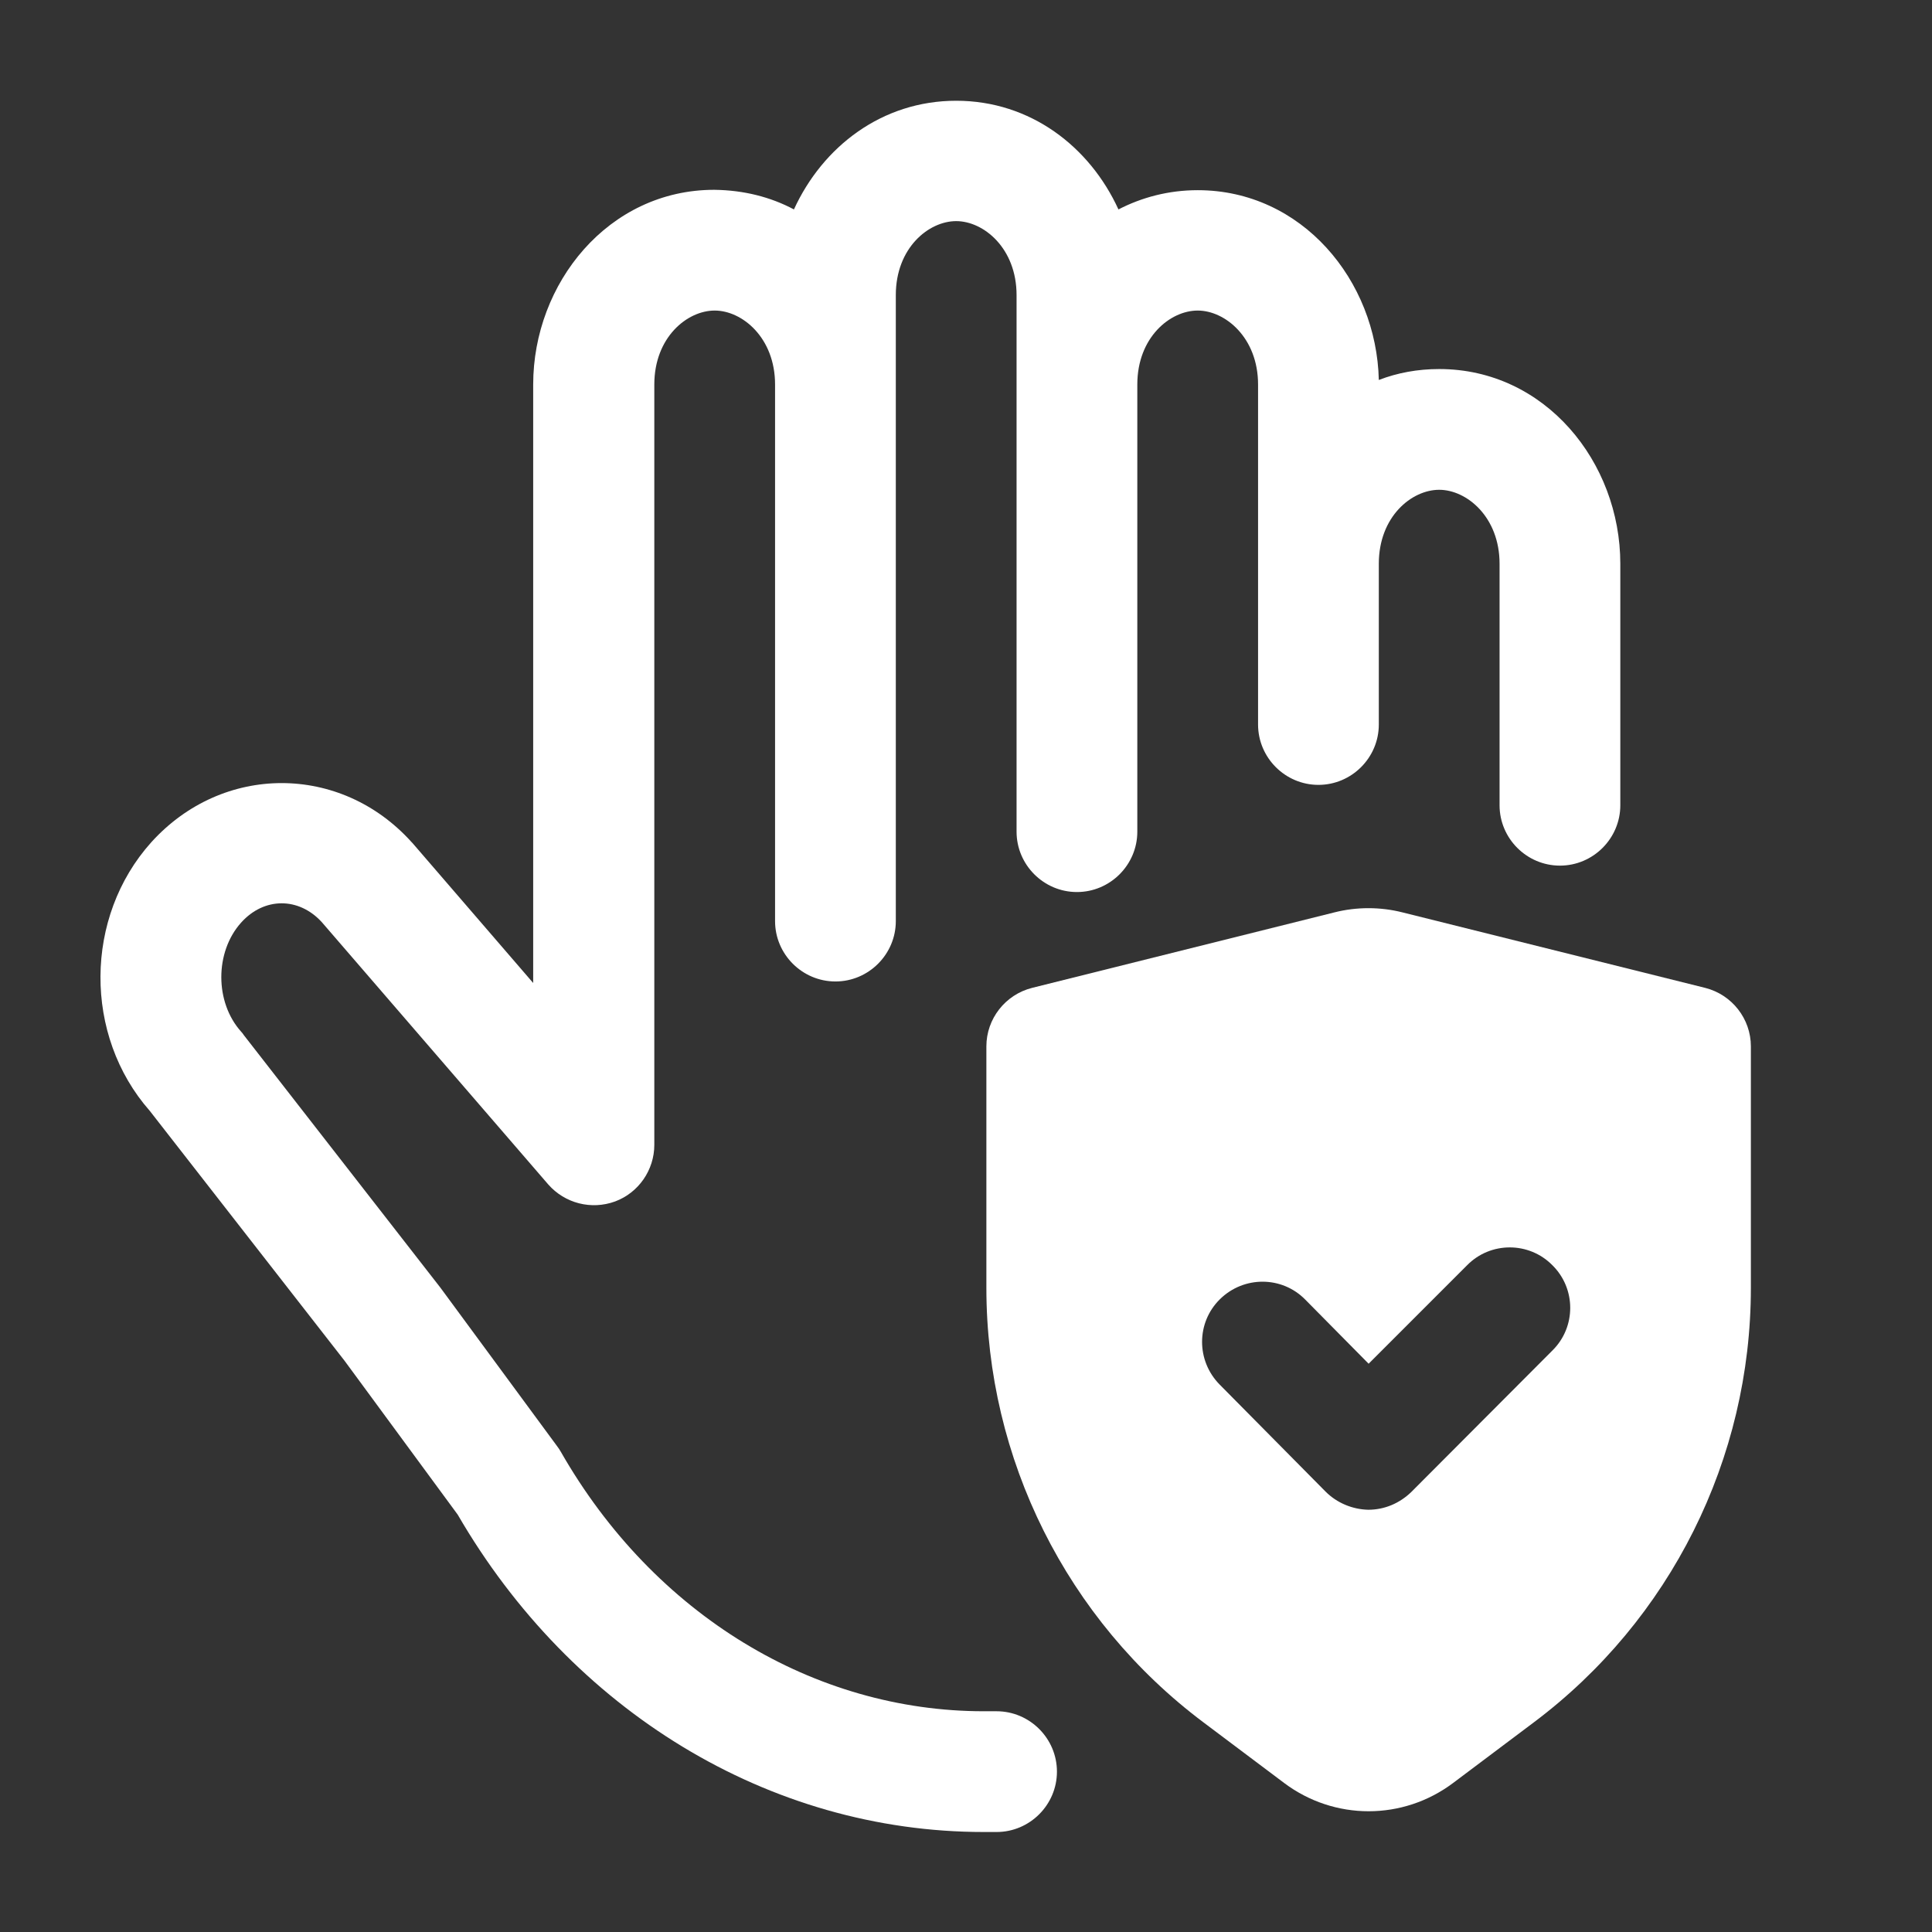
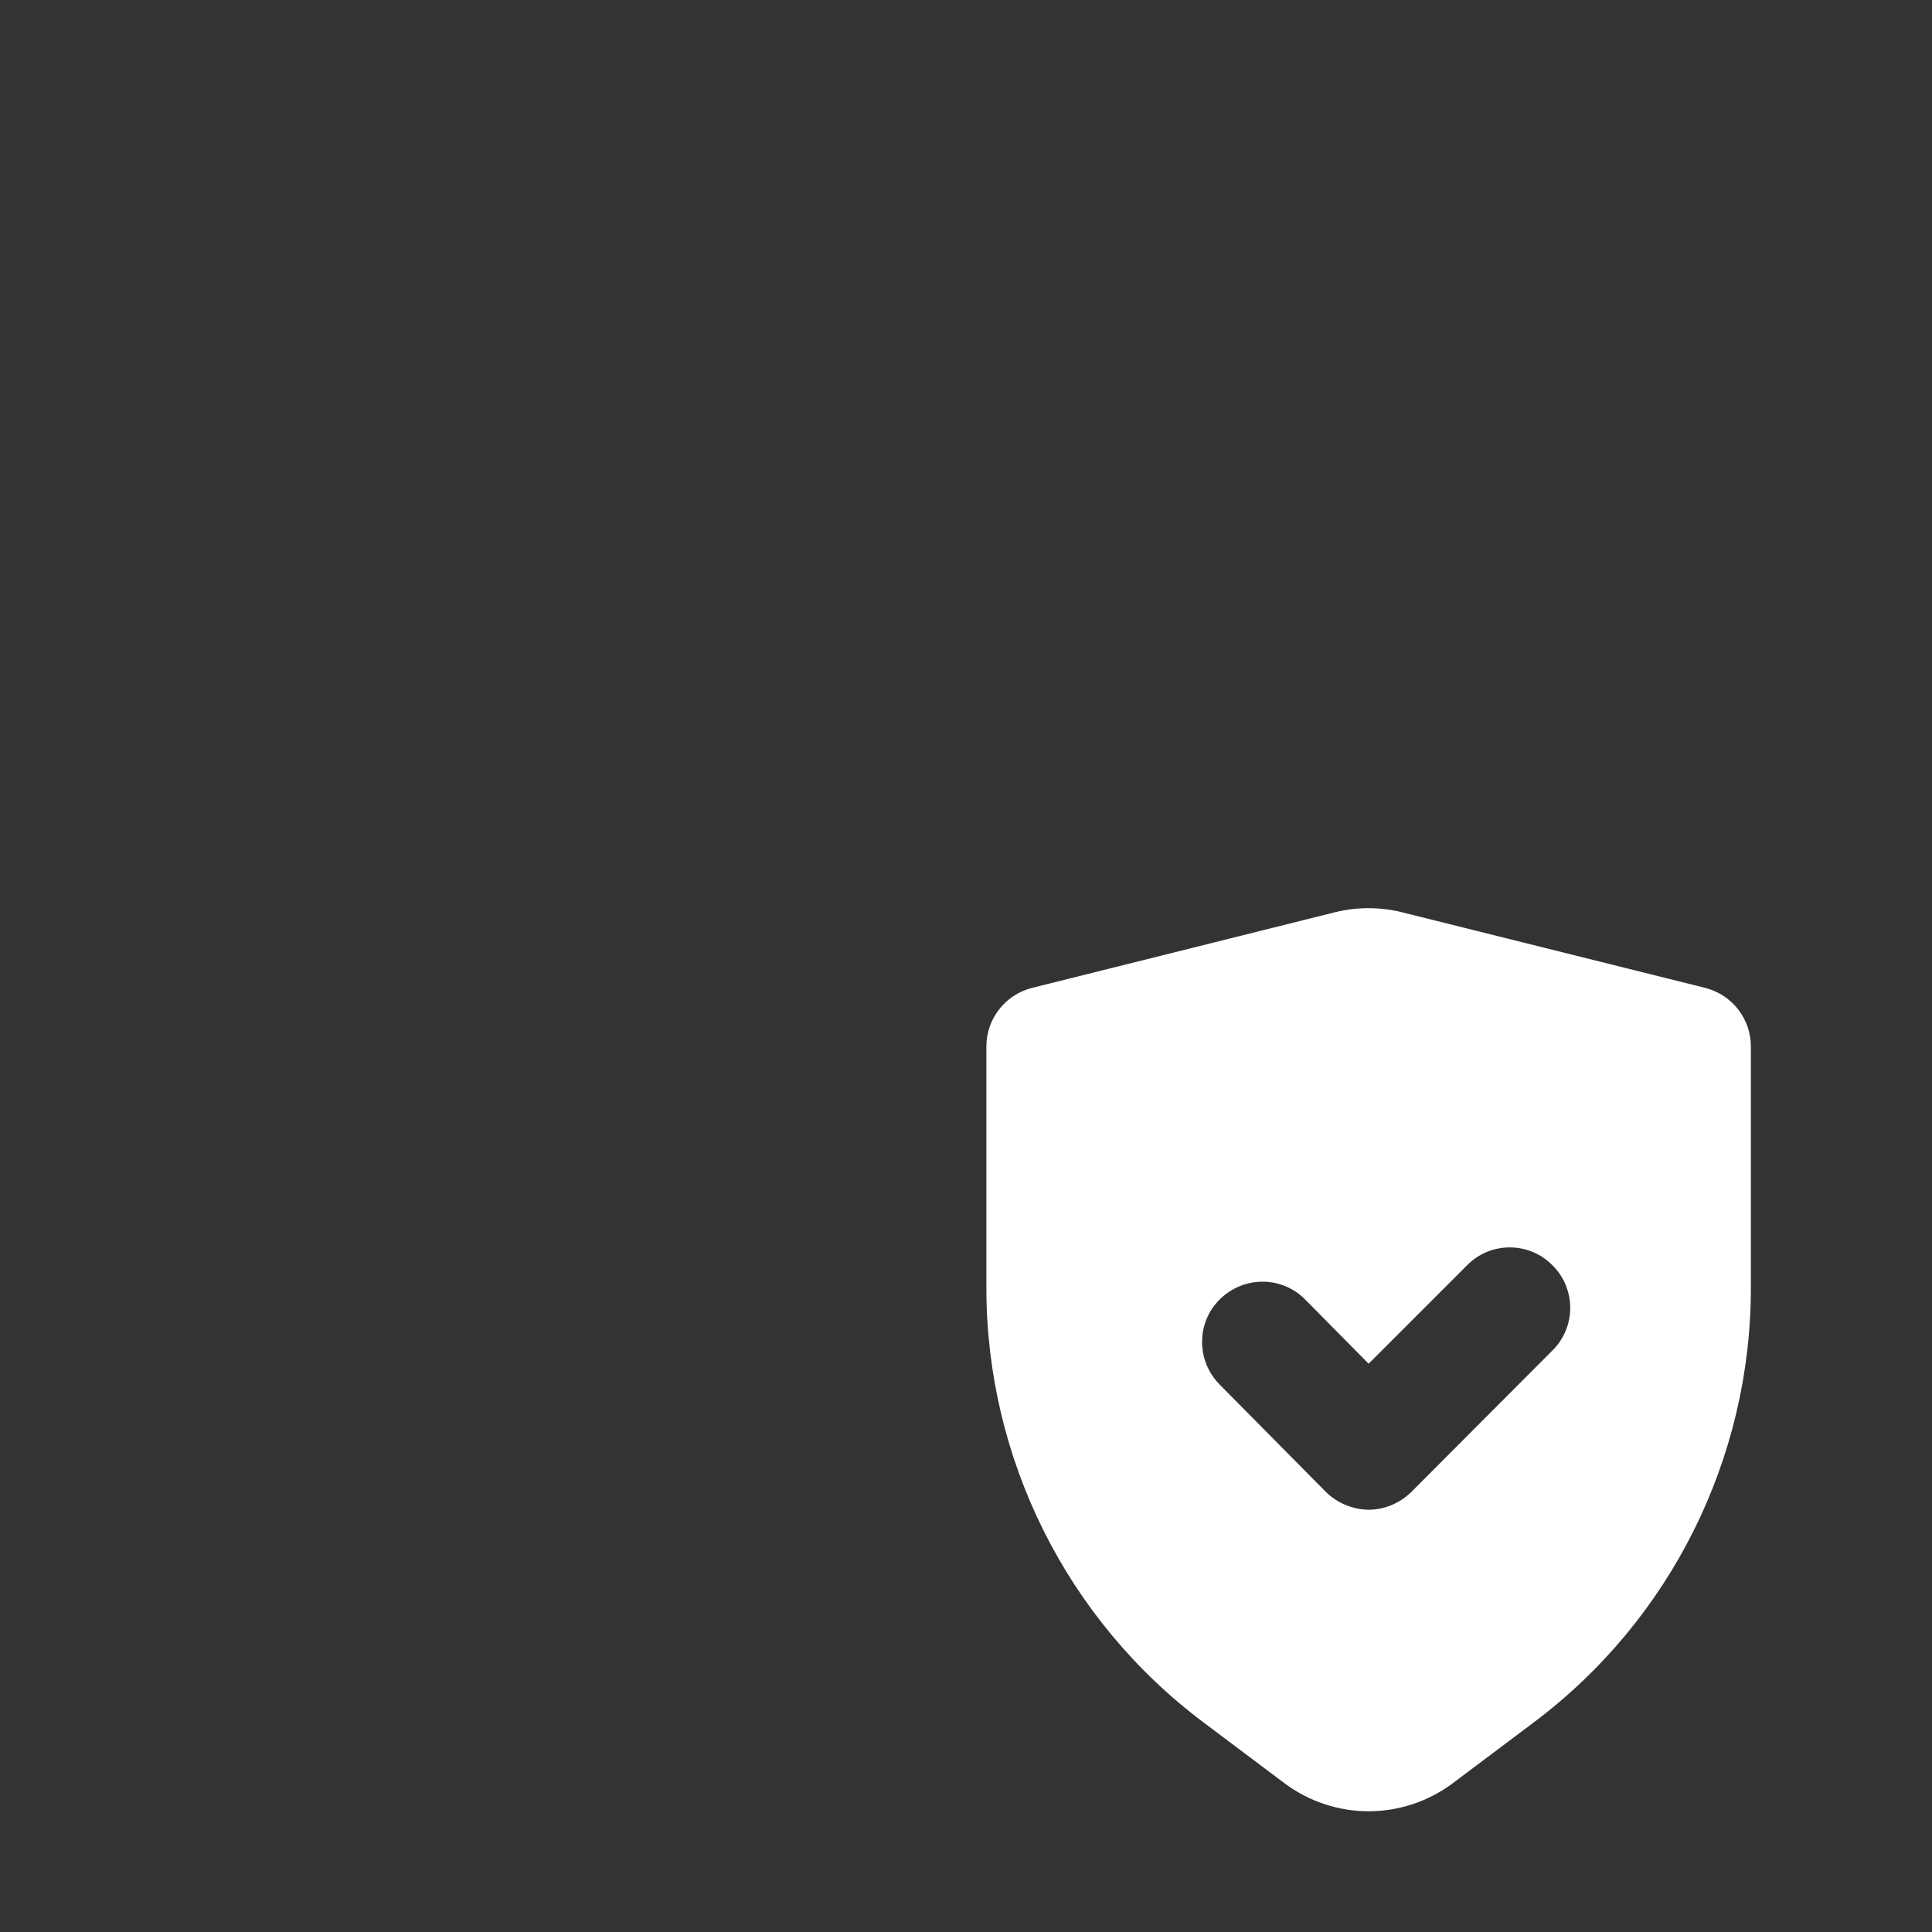
<svg xmlns="http://www.w3.org/2000/svg" version="1.1" id="Layer_1" x="0px" y="0px" viewBox="0 0 512 512" style="enable-background:new 0 0 512 512;" xml:space="preserve">
  <rect x="0" y="0" width="512" height="512" fill="#333333" stroke="none" />
  <style type="text/css">
	.st0{fill-rule:evenodd;clip-rule:evenodd;fill:#FFFFFF;}
</style>
  <g>
-     <path class="st0" d="M210.4,55.5c7.6-16.6,23.3-28.8,43-28.8c19.7,0,35.4,12.2,43,28.8c6.2-3.2,13.3-5.1,21-5.1   c27.6,0,47.4,23.9,48,50.3c4.9-1.9,10.3-2.9,16-2.9c28.1,0,48,24.7,48,51.6v64c0,8.8-7.2,16-16,16c-8.8,0-16-7.2-16-16v-64   c0-12.4-8.7-19.6-16-19.6c-7.3,0-16,7.1-16,19.6V192c0,8.8-7.2,16-16,16c-8.8,0-16-7.2-16-16v-90.1c0-12.4-8.7-19.6-16-19.6   c-7.3,0-16,7.1-16,19.6v118.5c0,8.8-7.2,16-16,16c-8.8,0-16-7.2-16-16V78.2c0-12.4-8.7-19.6-16-19.6c-7.3,0-16,7.1-16,19.6v165.9   c0,8.8-7.2,16-16,16c-8.8,0-16-7.2-16-16V101.9c0-12.4-8.7-19.6-16-19.6s-16,7.1-16,19.6v201.5c0,6.7-4.2,12.7-10.4,15   c-6.3,2.3-13.3,0.5-17.7-4.5l-60-69.5c-6.1-6.7-15.3-6.7-21.4,0.1c-7,7.8-7,21.1,0,28.9c0.3,0.3,0.5,0.6,0.7,0.9l52,66.8l0.3,0.4   l30.7,41.7c0.4,0.5,0.7,1,1,1.5c24.8,43.4,67.3,68.8,112.1,68.8h3.4c8.8,0,16,7.2,16,16s-7.2,16-16,16h-3.4   c-57,0-109.3-32.2-139.4-84.1l-30-40.8l-51.6-66.2c-17.6-20-17.4-51.4,0.4-71.2c18.9-20.9,50.2-20.9,69,0l0.2,0.2l32,37.1V101.9   c0-26.8,19.9-51.6,48-51.6C197.1,50.4,204.2,52.2,210.4,55.5L210.4,55.5z" />
    <path class="st0" d="M353.6,241.8c5.9-1.5,12.2-1.5,18.1,0l80.2,20c7.1,1.8,12.1,8.2,12.1,15.5v64c0,45.3-21.3,88-57.6,115.2   l-21.3,16c-13.3,10-31.5,10-44.8,0l-21.3-16c-36.3-27.2-57.6-69.9-57.6-115.2v-64c0-7.3,5-13.7,12.1-15.5L353.6,241.8z    M411.4,357.9c6.3-6.2,6.3-16.4,0-22.6c-6.2-6.3-16.4-6.3-22.6,0l-26.1,26.1l-16.8-17c-6.2-6.3-16.3-6.3-22.6-0.1   c-6.3,6.2-6.3,16.3-0.1,22.6l28.1,28.4c3,3,7.1,4.7,11.3,4.8c4.3,0,8.3-1.7,11.4-4.7L411.4,357.9z" />
  </g>
</svg>